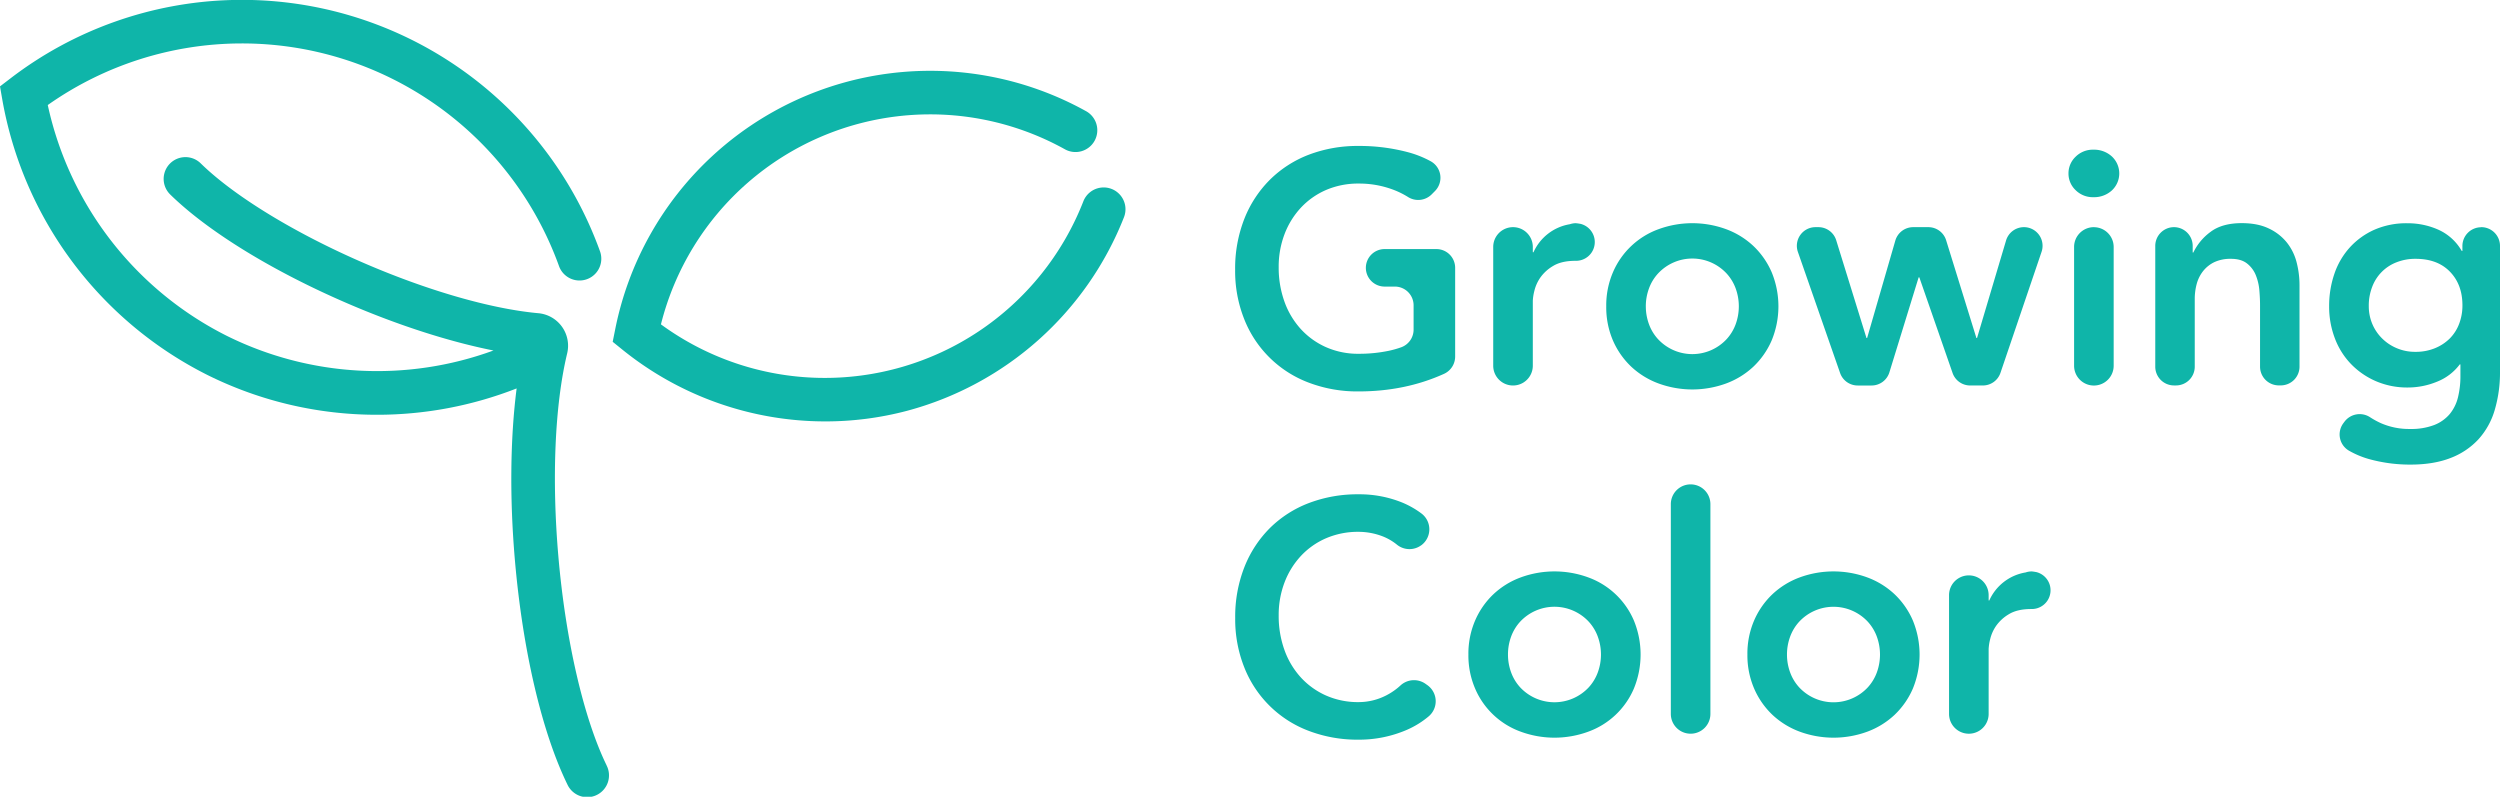
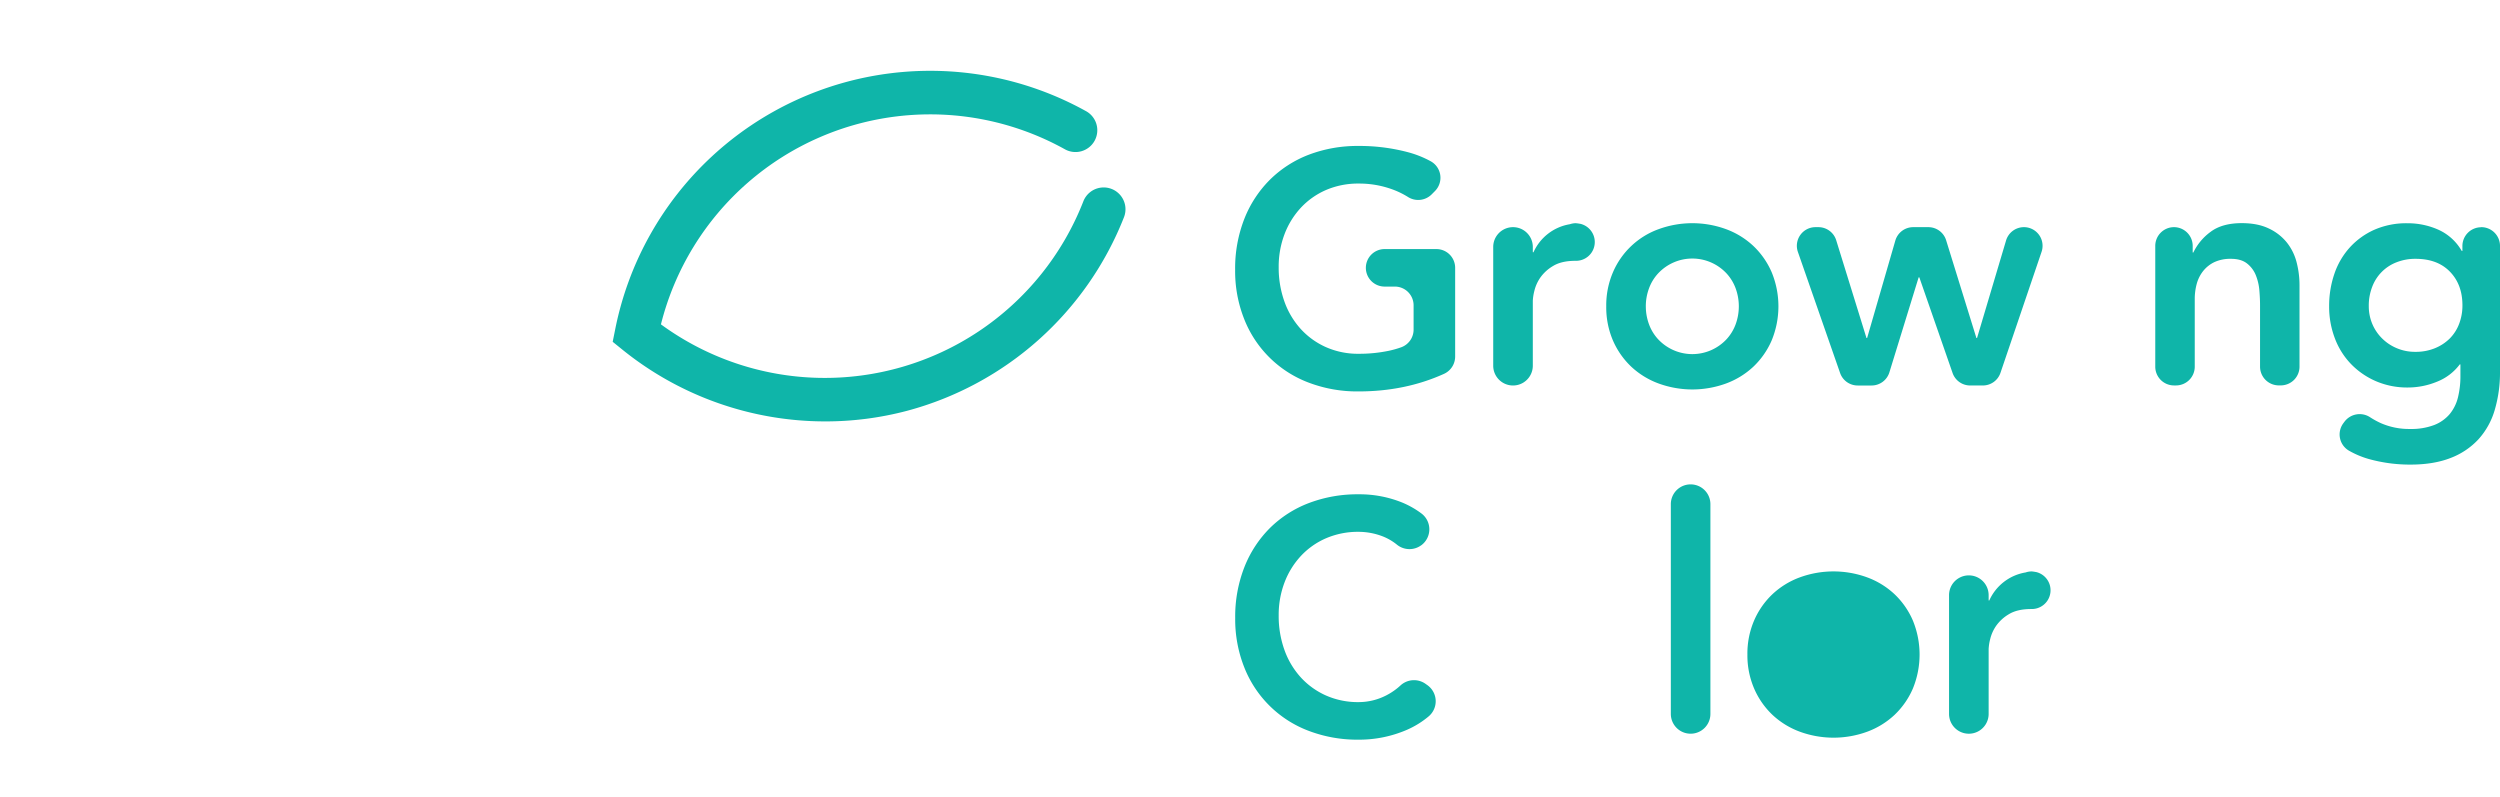
<svg xmlns="http://www.w3.org/2000/svg" viewBox="0 0 1600 509.93">
  <defs>
    <style>.cls-1{fill:#0fb5a9;}</style>
  </defs>
  <title>GC_logo_2-green</title>
  <g id="レイヤー_2" data-name="レイヤー 2">
-     <path class="cls-1" d="M388.25,489.87c-14.7-30.14-26.25-80.09-30.88-133.63-4.33-49.9-2.28-97.27,5.6-130a20.91,20.91,0,0,0-18.46-25.79c-29.91-2.71-70.44-14.33-111.17-31.91-44.25-19.08-83.46-43-104.9-64a13.94,13.94,0,0,0-19.51,19.93c24.11,23.61,65.43,49,113.36,69.67,32.6,14.07,65.36,24.57,93.53,30.18a216.67,216.67,0,0,1-170.1-9.1,216.71,216.71,0,0,1-115.15-148A215.69,215.69,0,0,1,357.78,170.33a13.94,13.94,0,1,0,26.22-9.5A243.59,243.59,0,0,0,6.72,50.15L0,55.29l1.45,8.34A244.72,244.72,0,0,0,133.34,240.28a243.5,243.5,0,0,0,108,25.17,244.89,244.89,0,0,0,89.31-16.86c-4.09,31.77-4.55,70.3-1.1,110.06,5,57.61,17.24,109.9,33.6,143.45a13.95,13.95,0,1,0,25.07-12.23Z" />
    <path class="cls-1" d="M528.25,269.7A206.63,206.63,0,0,1,398.7,224.07l-6.58-5.32,1.67-8.29A205.54,205.54,0,0,1,694.8,71a13.95,13.95,0,1,1-13.48,24.42A177.63,177.63,0,0,0,423,207.59a177.62,177.62,0,0,0,270.35-78.75,13.95,13.95,0,0,1,26,10.17A206.45,206.45,0,0,1,580.61,262.89,204.24,204.24,0,0,1,528.25,269.7Z" />
    <path class="cls-1" d="M909.54,349a12.71,12.71,0,0,1-15.42-.35,34.61,34.61,0,0,0-8.94-5.28,43.11,43.11,0,0,0-15.52-3,51.64,51.64,0,0,0-21,4.12,48,48,0,0,0-16.16,11.4,52,52,0,0,0-10.45,17,58.41,58.41,0,0,0-3.69,20.9A64.3,64.3,0,0,0,822.05,416a52,52,0,0,0,10.45,17.52,48.53,48.53,0,0,0,16.16,11.61,50.53,50.53,0,0,0,21,4.22A38.66,38.66,0,0,0,887.29,445a41,41,0,0,0,9-6.29,12.77,12.77,0,0,1,16-1.09l1.2.85a12.64,12.64,0,0,1,1,19.88,57.13,57.13,0,0,1-14,8.71,77,77,0,0,1-31,6.33,87.55,87.55,0,0,1-31.77-5.59,71.25,71.25,0,0,1-41.28-40.43,83.16,83.16,0,0,1-5.91-31.88,86.74,86.74,0,0,1,5.91-32.61,73.21,73.21,0,0,1,16.37-25,71.75,71.75,0,0,1,24.91-15.94,87.34,87.34,0,0,1,31.77-5.59,72.81,72.81,0,0,1,28.18,5.38,57.22,57.22,0,0,1,12.06,6.9,12.69,12.69,0,0,1-.15,20.37Z" />
-     <path class="cls-1" d="M939.78,418.91a53.51,53.51,0,0,1,4.33-21.85,51,51,0,0,1,11.71-16.78,51.55,51.55,0,0,1,17.53-10.77,62.89,62.89,0,0,1,43.06,0,50.4,50.4,0,0,1,29.24,27.55,57.29,57.29,0,0,1,0,43.7,50.34,50.34,0,0,1-29.24,27.54,62.74,62.74,0,0,1-43.06,0,50.27,50.27,0,0,1-29.24-27.54A53.54,53.54,0,0,1,939.78,418.91Zm25.33,0a32.9,32.9,0,0,0,2,11.4A28.59,28.59,0,0,0,973,440a30,30,0,0,0,43.7,0,28.75,28.75,0,0,0,5.91-9.71,33.33,33.33,0,0,0,0-22.8,28.79,28.79,0,0,0-5.91-9.72,30,30,0,0,0-43.7,0,28.63,28.63,0,0,0-5.91,9.72A32.9,32.9,0,0,0,965.11,418.91Z" />
    <path class="cls-1" d="M1082,310h0a12.66,12.66,0,0,1,12.66,12.66V456.91A12.66,12.66,0,0,1,1082,469.57h0a12.66,12.66,0,0,1-12.67-12.66V322.64A12.66,12.66,0,0,1,1082,310Z" />
-     <path class="cls-1" d="M1118.34,418.91a53.67,53.67,0,0,1,4.32-21.85,51,51,0,0,1,11.72-16.78,51.6,51.6,0,0,1,17.52-10.77,62.92,62.92,0,0,1,43.07,0,51.6,51.6,0,0,1,17.52,10.77,51,51,0,0,1,11.71,16.78,57.29,57.29,0,0,1,0,43.7,51.17,51.17,0,0,1-11.71,16.78A51.73,51.73,0,0,1,1195,468.3a62.77,62.77,0,0,1-43.07,0,51.73,51.73,0,0,1-17.52-10.76,51.2,51.2,0,0,1-11.72-16.78A53.7,53.7,0,0,1,1118.34,418.91Zm25.33,0a32.89,32.89,0,0,0,2,11.4,28.75,28.75,0,0,0,5.91,9.71,30,30,0,0,0,43.71,0,28.75,28.75,0,0,0,5.91-9.71,33.49,33.49,0,0,0,0-22.8,28.79,28.79,0,0,0-5.91-9.72,30,30,0,0,0-43.71,0,28.79,28.79,0,0,0-5.91,9.72A32.89,32.89,0,0,0,1143.67,418.91Z" />
+     <path class="cls-1" d="M1118.34,418.91a53.67,53.67,0,0,1,4.32-21.85,51,51,0,0,1,11.72-16.78,51.6,51.6,0,0,1,17.52-10.77,62.92,62.92,0,0,1,43.07,0,51.6,51.6,0,0,1,17.52,10.77,51,51,0,0,1,11.71,16.78,57.29,57.29,0,0,1,0,43.7,51.17,51.17,0,0,1-11.71,16.78A51.73,51.73,0,0,1,1195,468.3a62.77,62.77,0,0,1-43.07,0,51.73,51.73,0,0,1-17.52-10.76,51.2,51.2,0,0,1-11.72-16.78A53.7,53.7,0,0,1,1118.34,418.91Zm25.33,0A32.89,32.89,0,0,0,1143.67,418.91Z" />
    <path class="cls-1" d="M1303,366.08c-.2,0-1.07-.19-1.71-.26a10.61,10.61,0,0,0-1.12-.11,12,12,0,0,0-3.75.65,31,31,0,0,0-23.27,17.93h-.42v-3.38a12.67,12.67,0,0,0-25.34,0v76a12.67,12.67,0,0,0,25.34,0V415.32a31.41,31.41,0,0,1,1-6.34,25.08,25.08,0,0,1,3.79-8.44,26.26,26.26,0,0,1,8.24-7.5q5.38-3.26,14.25-3.26l0,0,.17,0a12,12,0,0,0,2.83-23.7Z" />
    <path class="cls-1" d="M931.3,228.23a12.16,12.16,0,0,1-7.18,11.05q-24.86,11.24-54.67,11.23a87.34,87.34,0,0,1-31.77-5.59,71.25,71.25,0,0,1-41.28-40.43,83.11,83.11,0,0,1-5.91-31.87A86.83,86.83,0,0,1,796.4,140a73.21,73.21,0,0,1,16.37-25A71.9,71.9,0,0,1,837.68,99a87.55,87.55,0,0,1,31.77-5.59,120.55,120.55,0,0,1,32.09,4.12,65.6,65.6,0,0,1,14.1,5.67,12.06,12.06,0,0,1,2.76,19.05l-2.19,2.21A12.19,12.19,0,0,1,901,126a53.33,53.33,0,0,0-9.68-4.72,61.56,61.56,0,0,0-21.64-3.8,51.81,51.81,0,0,0-21,4.11A48.25,48.25,0,0,0,832.5,133a51.9,51.9,0,0,0-10.45,17,58.33,58.33,0,0,0-3.69,20.9,64.28,64.28,0,0,0,3.69,22.16,52,52,0,0,0,10.45,17.52,48.53,48.53,0,0,0,16.16,11.61,50.53,50.53,0,0,0,21,4.23,92.53,92.53,0,0,0,19.1-1.9,60.41,60.41,0,0,0,8.11-2.3A12,12,0,0,0,904.7,211V195.41a12,12,0,0,0-12-12h-6.55a12,12,0,0,1-12-12h0a12,12,0,0,1,12-12h33.15a12,12,0,0,1,12,12Z" />
    <path class="cls-1" d="M1028,196.05a53.67,53.67,0,0,1,4.32-21.85,50.4,50.4,0,0,1,29.24-27.55,62.92,62.92,0,0,1,43.07,0,51.6,51.6,0,0,1,17.52,10.77,51.07,51.07,0,0,1,11.71,16.78,57.29,57.29,0,0,1,0,43.7,51.07,51.07,0,0,1-11.71,16.78,51.76,51.76,0,0,1-17.52,10.77,62.92,62.92,0,0,1-43.07,0A51.76,51.76,0,0,1,1044,234.68a51.1,51.1,0,0,1-11.72-16.78A53.7,53.7,0,0,1,1028,196.05Zm25.33,0a32.9,32.9,0,0,0,2,11.4,28.34,28.34,0,0,0,5.91,9.71,29.94,29.94,0,0,0,43.7,0,28.65,28.65,0,0,0,5.91-9.71,33.49,33.49,0,0,0,0-22.8,28.65,28.65,0,0,0-5.91-9.71,29.93,29.93,0,0,0-43.7,0,28.34,28.34,0,0,0-5.91,9.71A32.9,32.9,0,0,0,1053.32,196.05Z" />
    <path class="cls-1" d="M1161.92,145.38h1.87a11.92,11.92,0,0,1,11.39,8.41l19.36,62.52h.42L1213,154a11.93,11.93,0,0,1,11.46-8.62h9.68a11.92,11.92,0,0,1,11.39,8.41l19.36,62.52h.42l18.57-62.4a11.94,11.94,0,0,1,11.43-8.53h0a11.93,11.93,0,0,1,11.3,15.77l-26.31,77.47a11.91,11.91,0,0,1-11.29,8.09h-8.1a11.91,11.91,0,0,1-11.26-8l-21.29-61.23h-.42l-18.73,60.82a11.92,11.92,0,0,1-11.4,8.42h-8.89a11.92,11.92,0,0,1-11.26-8l-27-77.47A11.93,11.93,0,0,1,1161.92,145.38Z" />
-     <path class="cls-1" d="M1323.83,111a14.61,14.61,0,0,1,4.53-10.66,15.62,15.62,0,0,1,11.51-4.54,16.8,16.8,0,0,1,11.72,4.33,14.85,14.85,0,0,1,0,21.75,16.79,16.79,0,0,1-11.72,4.32,15.58,15.58,0,0,1-11.51-4.54A14.58,14.58,0,0,1,1323.83,111Zm16.25,34.41h0a12.67,12.67,0,0,1,12.67,12.67v76a12.66,12.66,0,0,1-12.67,12.66h0a12.66,12.66,0,0,1-12.66-12.66v-76A12.66,12.66,0,0,1,1340.08,145.38Z" />
    <path class="cls-1" d="M1391.32,145.38h0a12,12,0,0,1,12,12v4.22h.42a35.37,35.37,0,0,1,11-13.19q7.38-5.59,20-5.6,10.14,0,17.21,3.38a32.45,32.45,0,0,1,11.5,8.86,33.69,33.69,0,0,1,6.34,12.67,58.65,58.65,0,0,1,1.9,15v51.93a12,12,0,0,1-12,12h-1.26a12,12,0,0,1-12-12V195.41q0-4.22-.42-9.39a33.57,33.57,0,0,0-2.22-9.71,18.1,18.1,0,0,0-5.59-7.6q-3.8-3.06-10.35-3.06a24.31,24.31,0,0,0-10.66,2.11,20.56,20.56,0,0,0-7.17,5.7,22.86,22.86,0,0,0-4.12,8.23,37,37,0,0,0-1.26,9.71v43.28a12,12,0,0,1-12,12h-1.27a12,12,0,0,1-12-12V157.42A12,12,0,0,1,1391.32,145.38Z" />
    <path class="cls-1" d="M1588,145.38a12,12,0,0,1,12,12v80.21a85,85,0,0,1-3.38,24.81,48,48,0,0,1-10.45,18.79,47.13,47.13,0,0,1-17.83,11.93q-10.77,4.21-25.55,4.22a98,98,0,0,1-26.81-3.59,56.5,56.5,0,0,1-12.83-5.43,12,12,0,0,1-3.43-17.42l.74-1a12.15,12.15,0,0,1,16.46-2.82,54.44,54.44,0,0,0,6.66,3.66,44.94,44.94,0,0,0,19,3.8,41,41,0,0,0,15.31-2.53,24.87,24.87,0,0,0,9.92-7,26.77,26.77,0,0,0,5.28-10.66,56.39,56.39,0,0,0,1.58-13.83V233.2h-.42a33.43,33.43,0,0,1-14.57,11.09A48.9,48.9,0,0,1,1541.1,248a50.49,50.49,0,0,1-20.69-4.12,49.41,49.41,0,0,1-15.93-11.08,48,48,0,0,1-10.24-16.47,56.65,56.65,0,0,1-3.59-20.26,63.22,63.22,0,0,1,3.38-20.9,48.23,48.23,0,0,1,9.92-16.89A47.07,47.07,0,0,1,1519.68,147a50.74,50.74,0,0,1,21-4.12,48,48,0,0,1,20.06,4.22,32.62,32.62,0,0,1,14.77,13.51h.43v-3.16a12,12,0,0,1,12-12Zm-42,20.27a32.31,32.31,0,0,0-12.24,2.22,26.92,26.92,0,0,0-15.52,15.62,33.18,33.18,0,0,0-2.22,12.35,29.11,29.11,0,0,0,2.22,11.4,28.6,28.6,0,0,0,6.23,9.28,29.36,29.36,0,0,0,9.5,6.34,30,30,0,0,0,11.82,2.32,32.46,32.46,0,0,0,12.56-2.32,28.94,28.94,0,0,0,9.5-6.23,26.64,26.64,0,0,0,6-9.39,32.82,32.82,0,0,0,2.11-11.83q0-13.29-8-21.53T1546,165.65Z" />
    <path class="cls-1" d="M1011.29,143.22c-.2,0-1.07-.19-1.71-.26-.38,0-.74-.11-1.12-.11a12,12,0,0,0-3.75.65,31.06,31.06,0,0,0-23.27,17.93H981v-3.38a12.67,12.67,0,1,0-25.34,0v76a12.67,12.67,0,0,0,25.34,0V192.46a31.51,31.51,0,0,1,1-6.34,25.08,25.08,0,0,1,3.79-8.44,26.12,26.12,0,0,1,8.24-7.49q5.38-3.27,14.25-3.27h.21a12,12,0,0,0,2.83-23.7Z" />
  </g>
</svg>